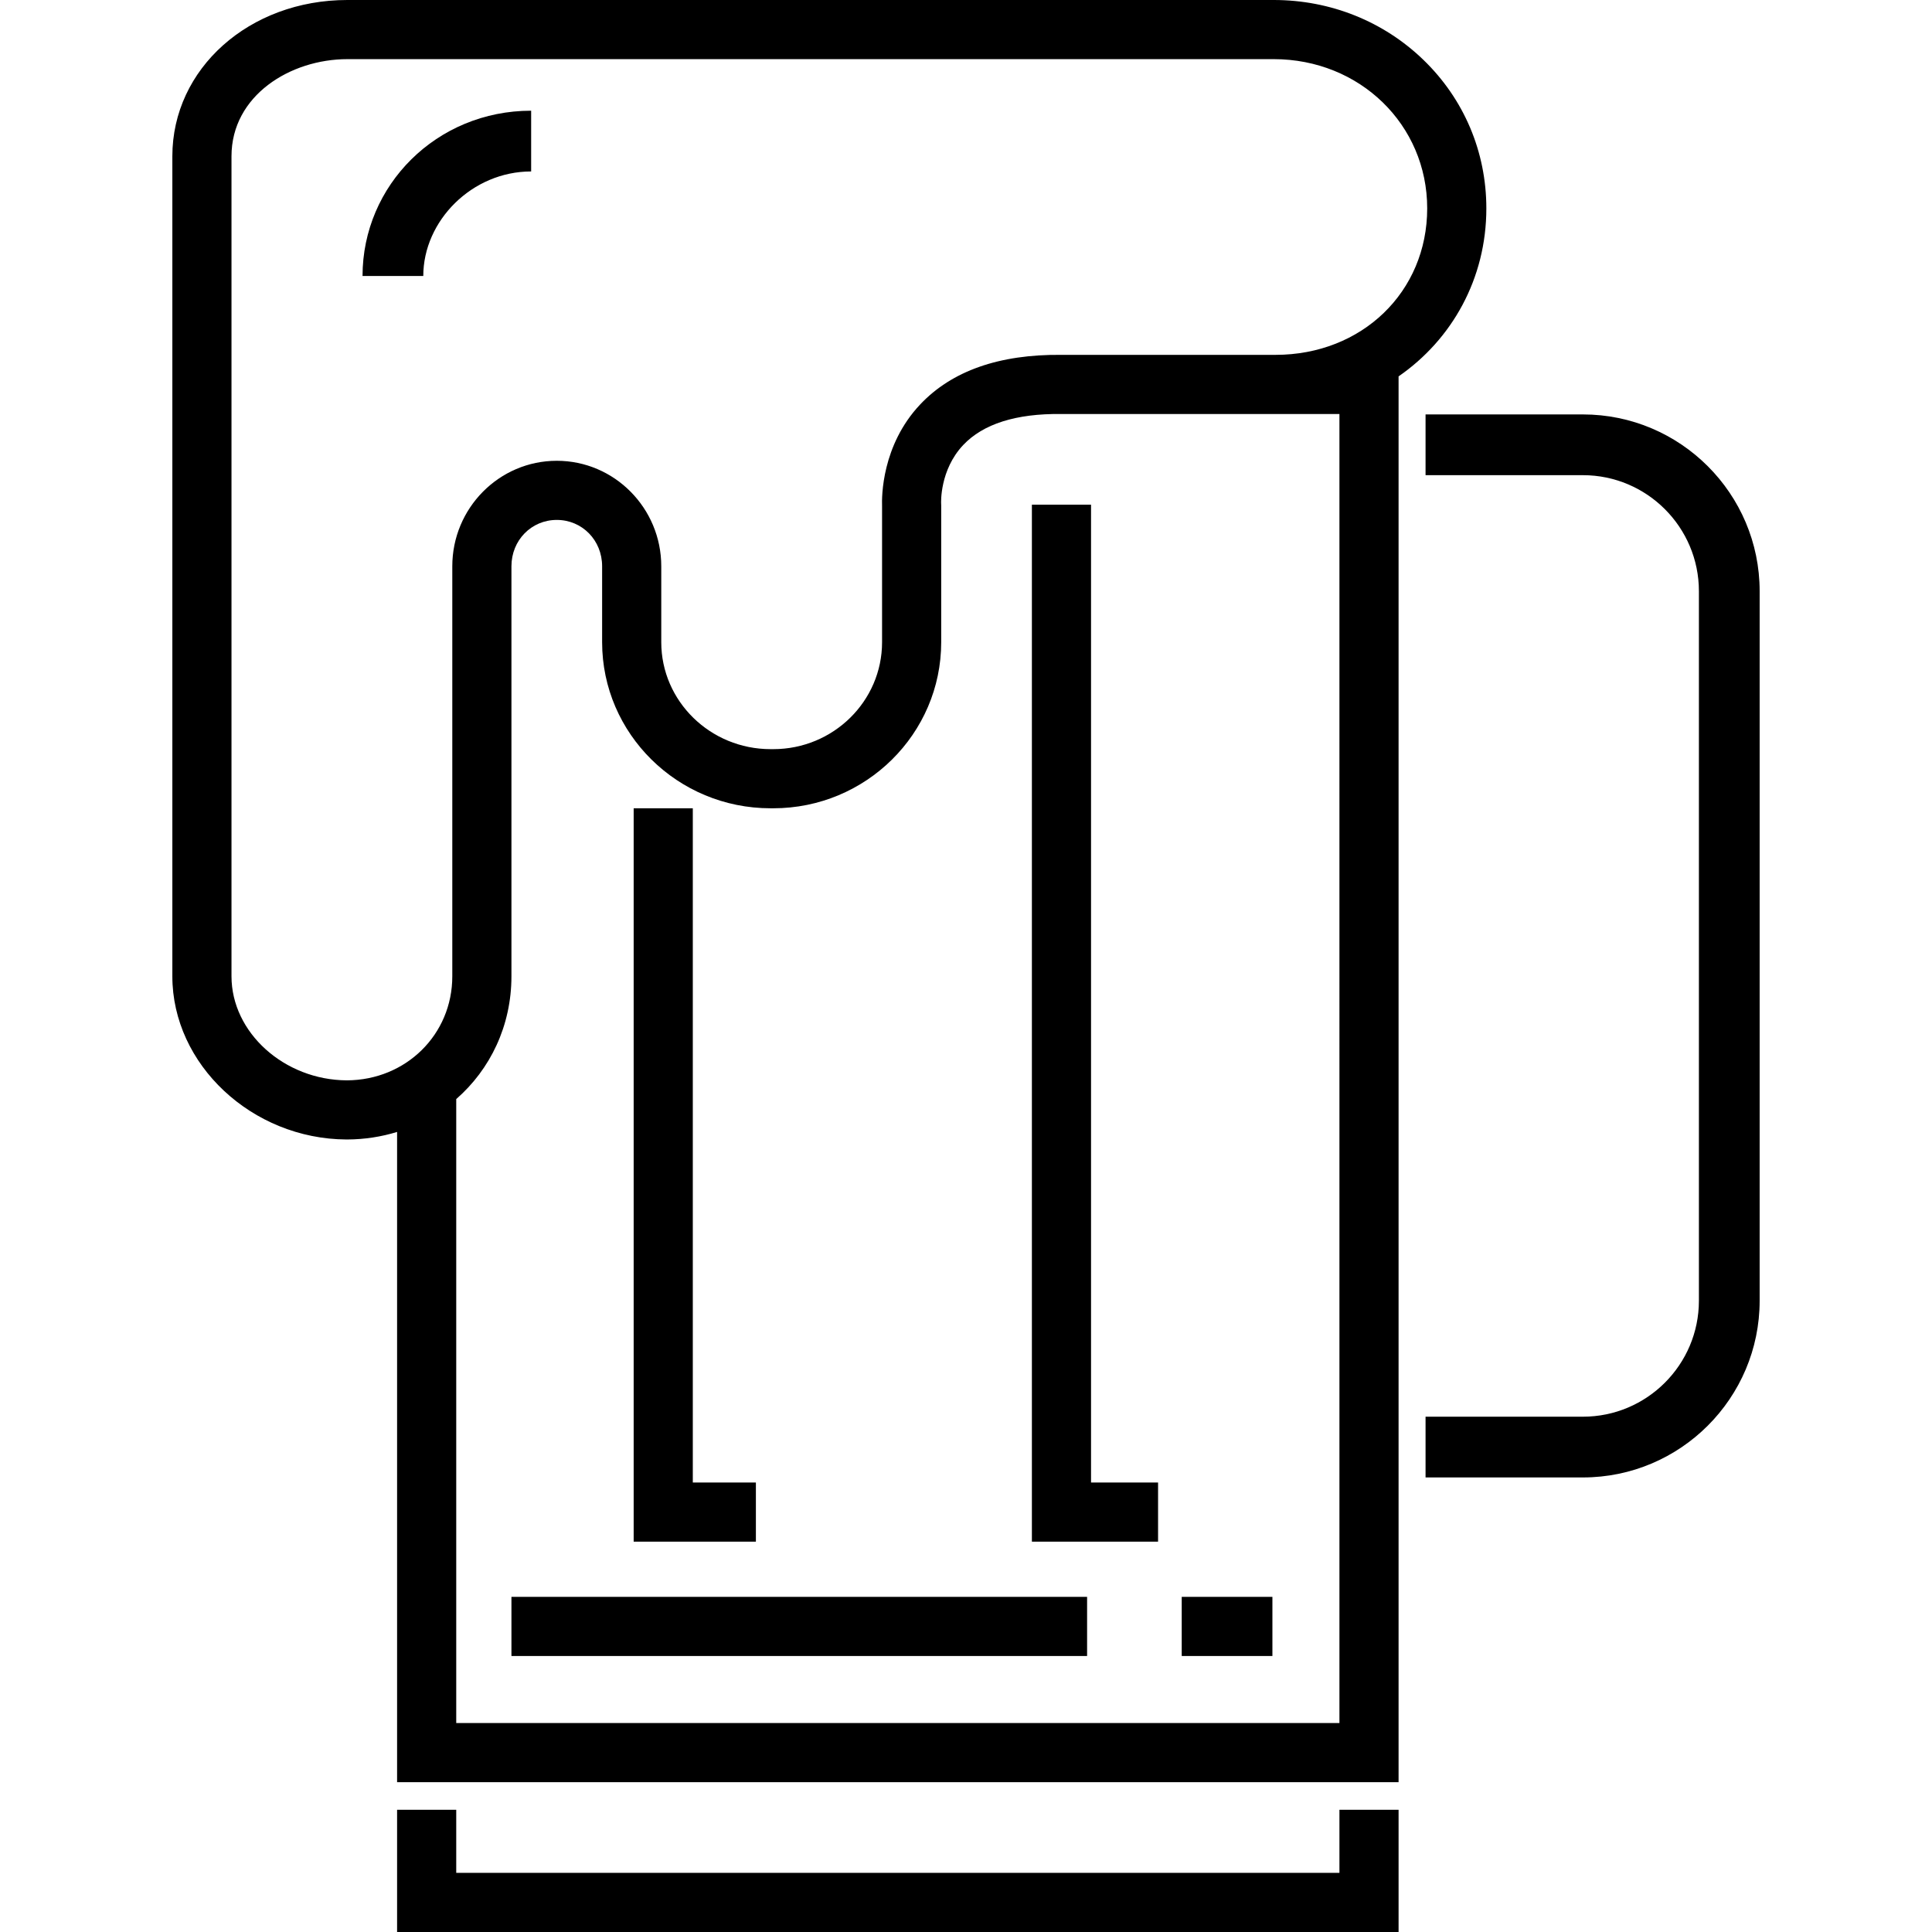
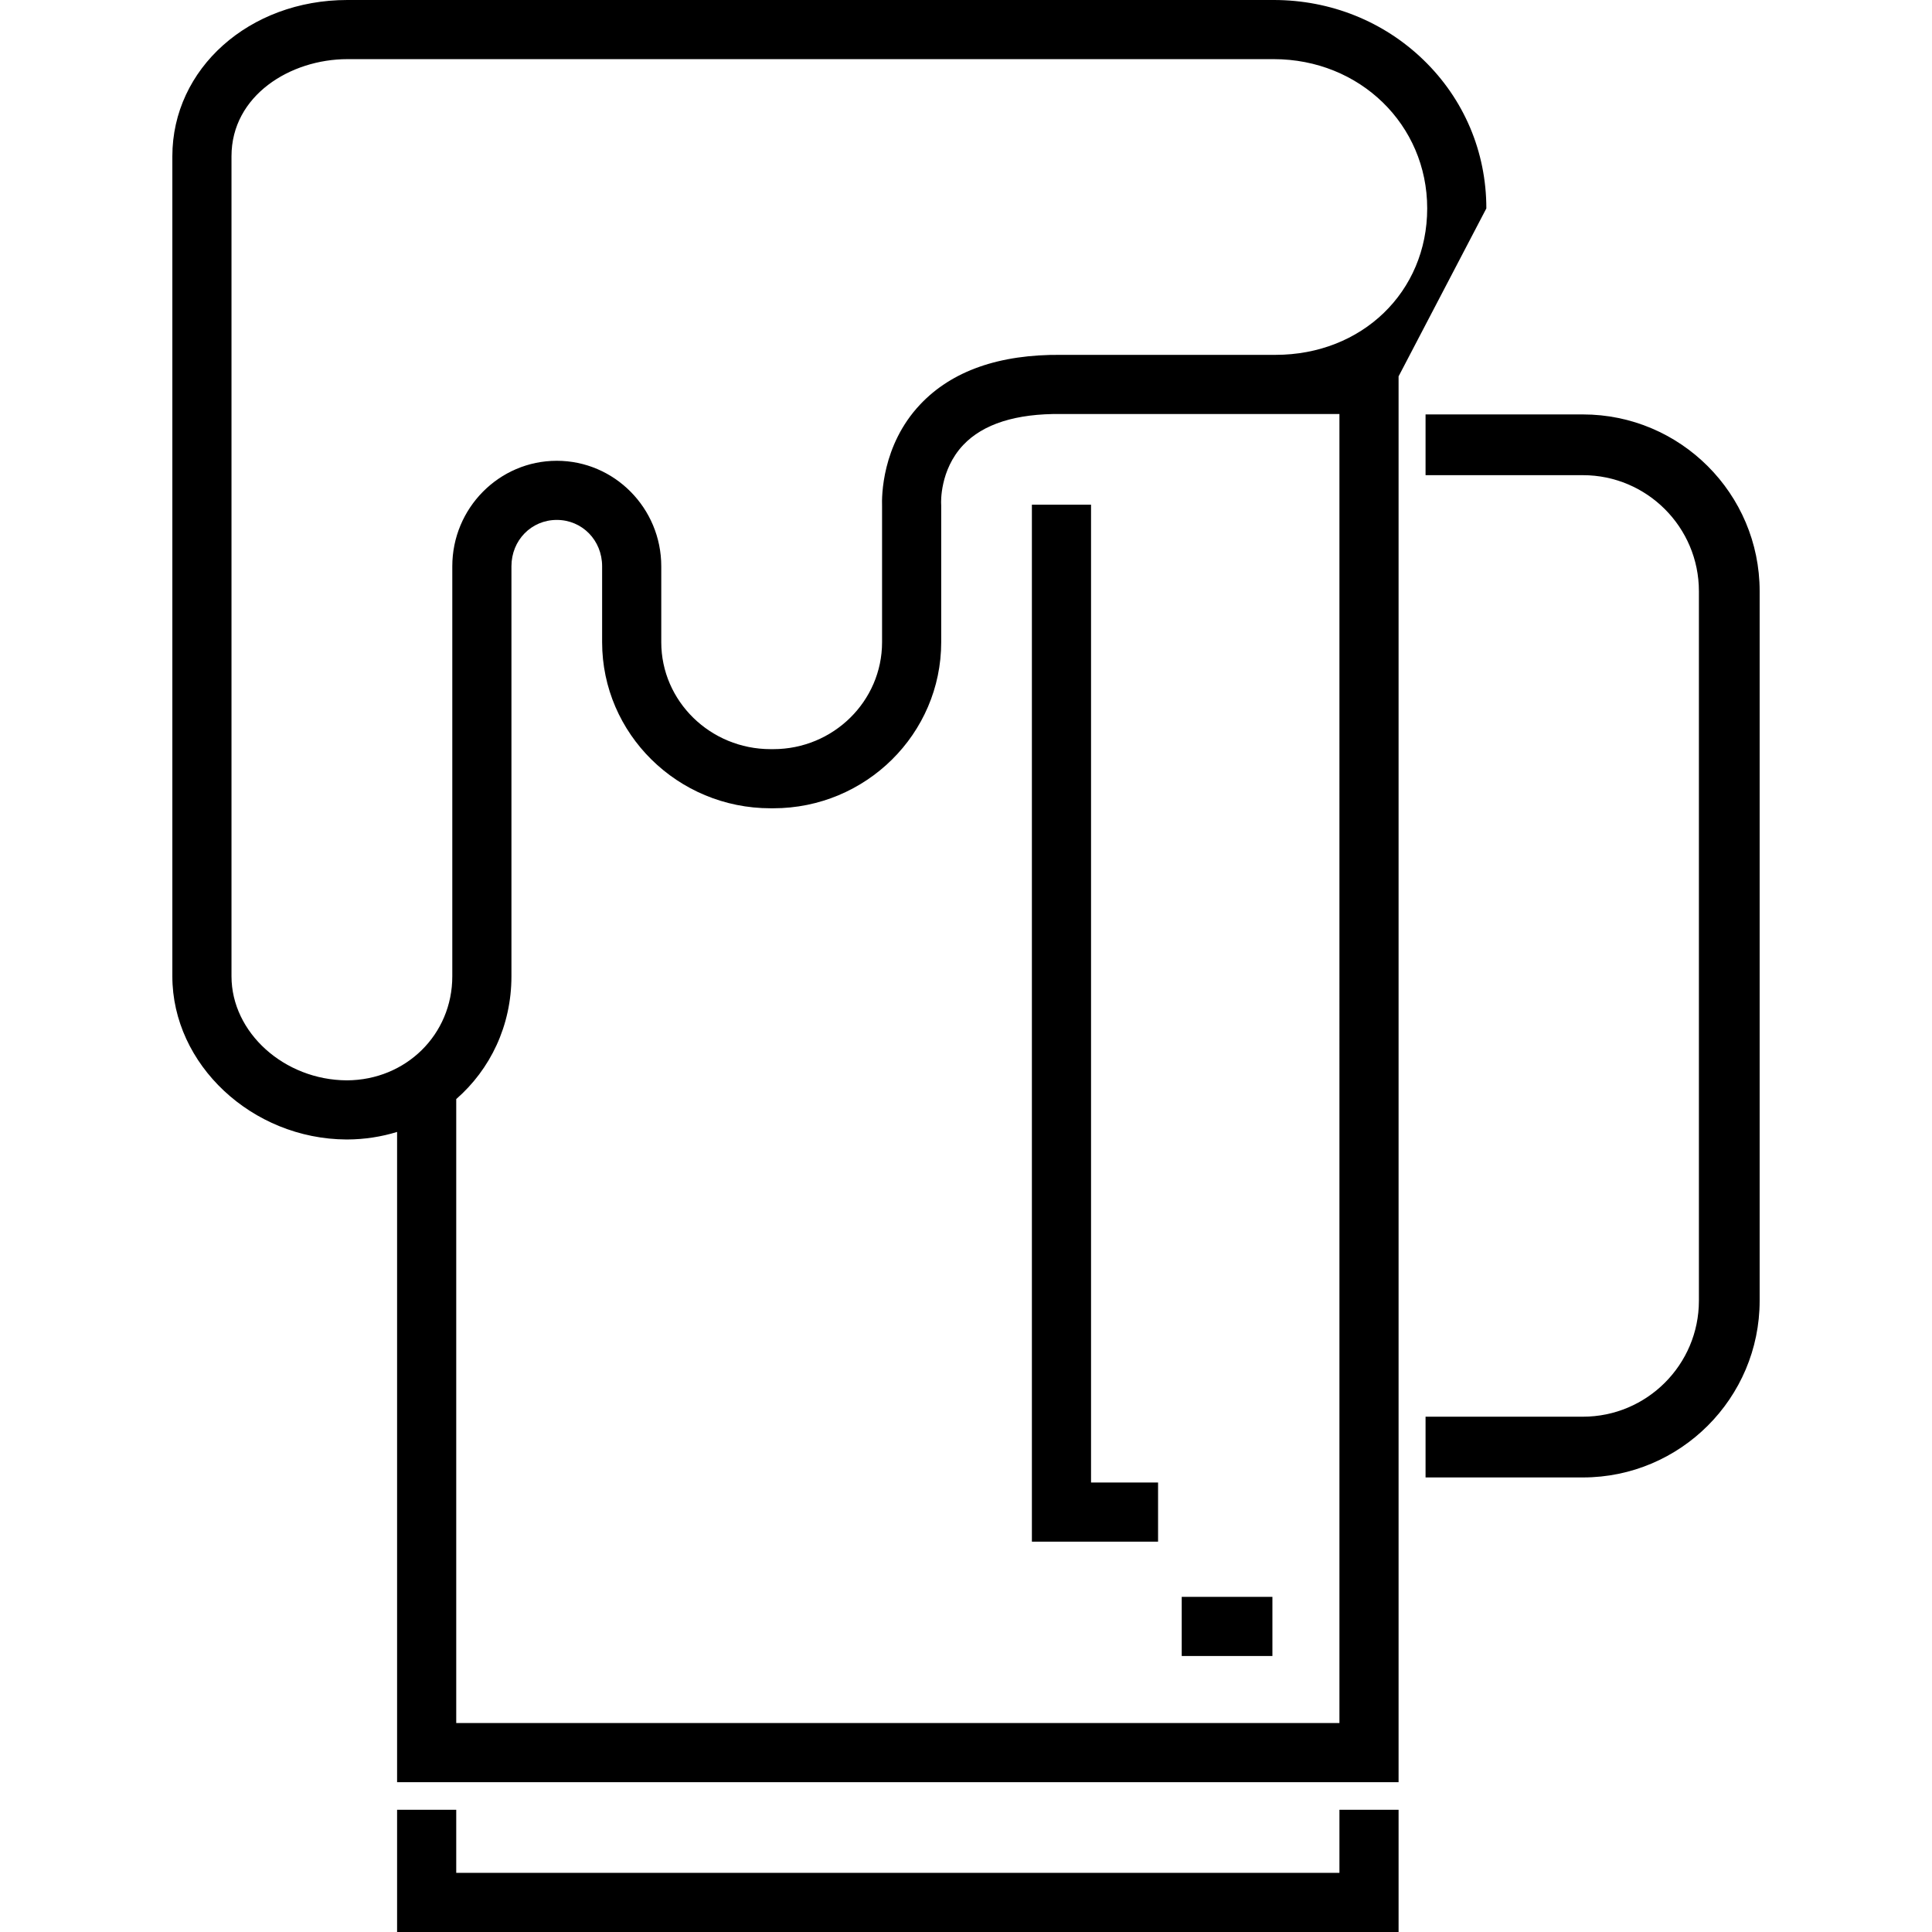
<svg xmlns="http://www.w3.org/2000/svg" version="1.1" id="Layer_1" x="0px" y="0px" viewBox="0 0 490 490" style="enable-background:new 0 0 490 490;" xml:space="preserve">
  <g>
    <g>
      <g>
        <polygon points="339.712,475 115.712,475 115.712,459 100.712,459 100.712,490 354.712,490 354.712,459 339.712,459    " />
-         <path d="M376.972,52.854c0-14.329-5.657-27.696-15.928-37.638C350.908,5.403,337.411,0,323.04,0H88.097     C63.208,0,43.712,17.408,43.712,39.632v207.982c0,22.36,20.191,41.261,44.146,41.385L88.097,289v-0.001     c4.417-0.023,8.652-0.69,12.615-1.914V452h254V95.458C368.276,86.089,376.972,70.644,376.972,52.854z M339.712,437h-224     c0,0,0-158.251,0-158.251c8.634-7.529,14-18.599,14-31.136V143.622c0-6.593,5.051-11.758,11.5-11.758     c6.449,0,11.5,5.165,11.5,11.758v19.258c0,23.224,19.165,42.119,42.723,42.119h0.695c23.48,0,42.582-18.894,42.582-42.119     v-34.664l-0.018-0.522c-0.006-0.082-0.41-8.452,5.593-14.82c5.039-5.346,13.383-8.005,24.831-7.874h70.594V437z M323.491,90     h-54.293c-15.769-0.164-27.797,4.067-35.826,12.585c-9.77,10.364-9.75,23.431-9.66,25.798v34.498     c0,14.953-12.374,27.119-27.582,27.119h-0.695c-15.286,0-27.723-12.166-27.723-27.119v-19.258     c0-14.754-11.888-26.758-26.5-26.758c-14.612,0-26.5,12.004-26.5,26.758v103.991c0,14.758-11.735,26.326-26.738,26.386     c-15.874-0.062-29.262-12.12-29.262-26.386V39.632C58.712,24.214,73.653,15,88.097,15H323.04     c21.831,0,38.932,16.627,38.931,37.854C361.971,74.03,345.429,90,323.491,90z" />
+         <path d="M376.972,52.854c0-14.329-5.657-27.696-15.928-37.638C350.908,5.403,337.411,0,323.04,0H88.097     C63.208,0,43.712,17.408,43.712,39.632v207.982c0,22.36,20.191,41.261,44.146,41.385L88.097,289v-0.001     c4.417-0.023,8.652-0.69,12.615-1.914V452h254V95.458z M339.712,437h-224     c0,0,0-158.251,0-158.251c8.634-7.529,14-18.599,14-31.136V143.622c0-6.593,5.051-11.758,11.5-11.758     c6.449,0,11.5,5.165,11.5,11.758v19.258c0,23.224,19.165,42.119,42.723,42.119h0.695c23.48,0,42.582-18.894,42.582-42.119     v-34.664l-0.018-0.522c-0.006-0.082-0.41-8.452,5.593-14.82c5.039-5.346,13.383-8.005,24.831-7.874h70.594V437z M323.491,90     h-54.293c-15.769-0.164-27.797,4.067-35.826,12.585c-9.77,10.364-9.75,23.431-9.66,25.798v34.498     c0,14.953-12.374,27.119-27.582,27.119h-0.695c-15.286,0-27.723-12.166-27.723-27.119v-19.258     c0-14.754-11.888-26.758-26.5-26.758c-14.612,0-26.5,12.004-26.5,26.758v103.991c0,14.758-11.735,26.326-26.738,26.386     c-15.874-0.062-29.262-12.12-29.262-26.386V39.632C58.712,24.214,73.653,15,88.097,15H323.04     c21.831,0,38.932,16.627,38.931,37.854C361.971,74.03,345.429,90,323.491,90z" />
        <path d="M401.462,105.109h-39.908v15.406h39.908c16.222,0,29.419,13.197,29.419,29.419v179.955     c0,16.222-13.197,29.419-29.419,29.419h-39.908v15.406h39.908c24.717,0,44.826-20.109,44.826-44.825V149.934     C446.288,125.217,426.179,105.109,401.462,105.109z" />
-         <rect x="129.712" y="405" width="146" height="15" />
        <rect x="299.712" y="405" width="23" height="15" />
-         <polygon points="191.712,376 175.712,376 175.712,205 160.712,205 160.712,391 191.712,391    " />
        <polygon points="261.712,128 261.712,391 293.712,391 293.712,376 276.712,376 276.712,128    " />
-         <path d="M91.948,70h15.406c0-14,12.358-26.516,27.358-26.516V28.078C110.712,28.078,91.948,47,91.948,70z" />
      </g>
    </g>
  </g>
  <g>
</g>
  <g>
</g>
  <g>
</g>
  <g>
</g>
  <g>
</g>
  <g>
</g>
  <g>
</g>
  <g>
</g>
  <g>
</g>
  <g>
</g>
  <g>
</g>
  <g>
</g>
  <g>
</g>
  <g>
</g>
  <g>
</g>
</svg>